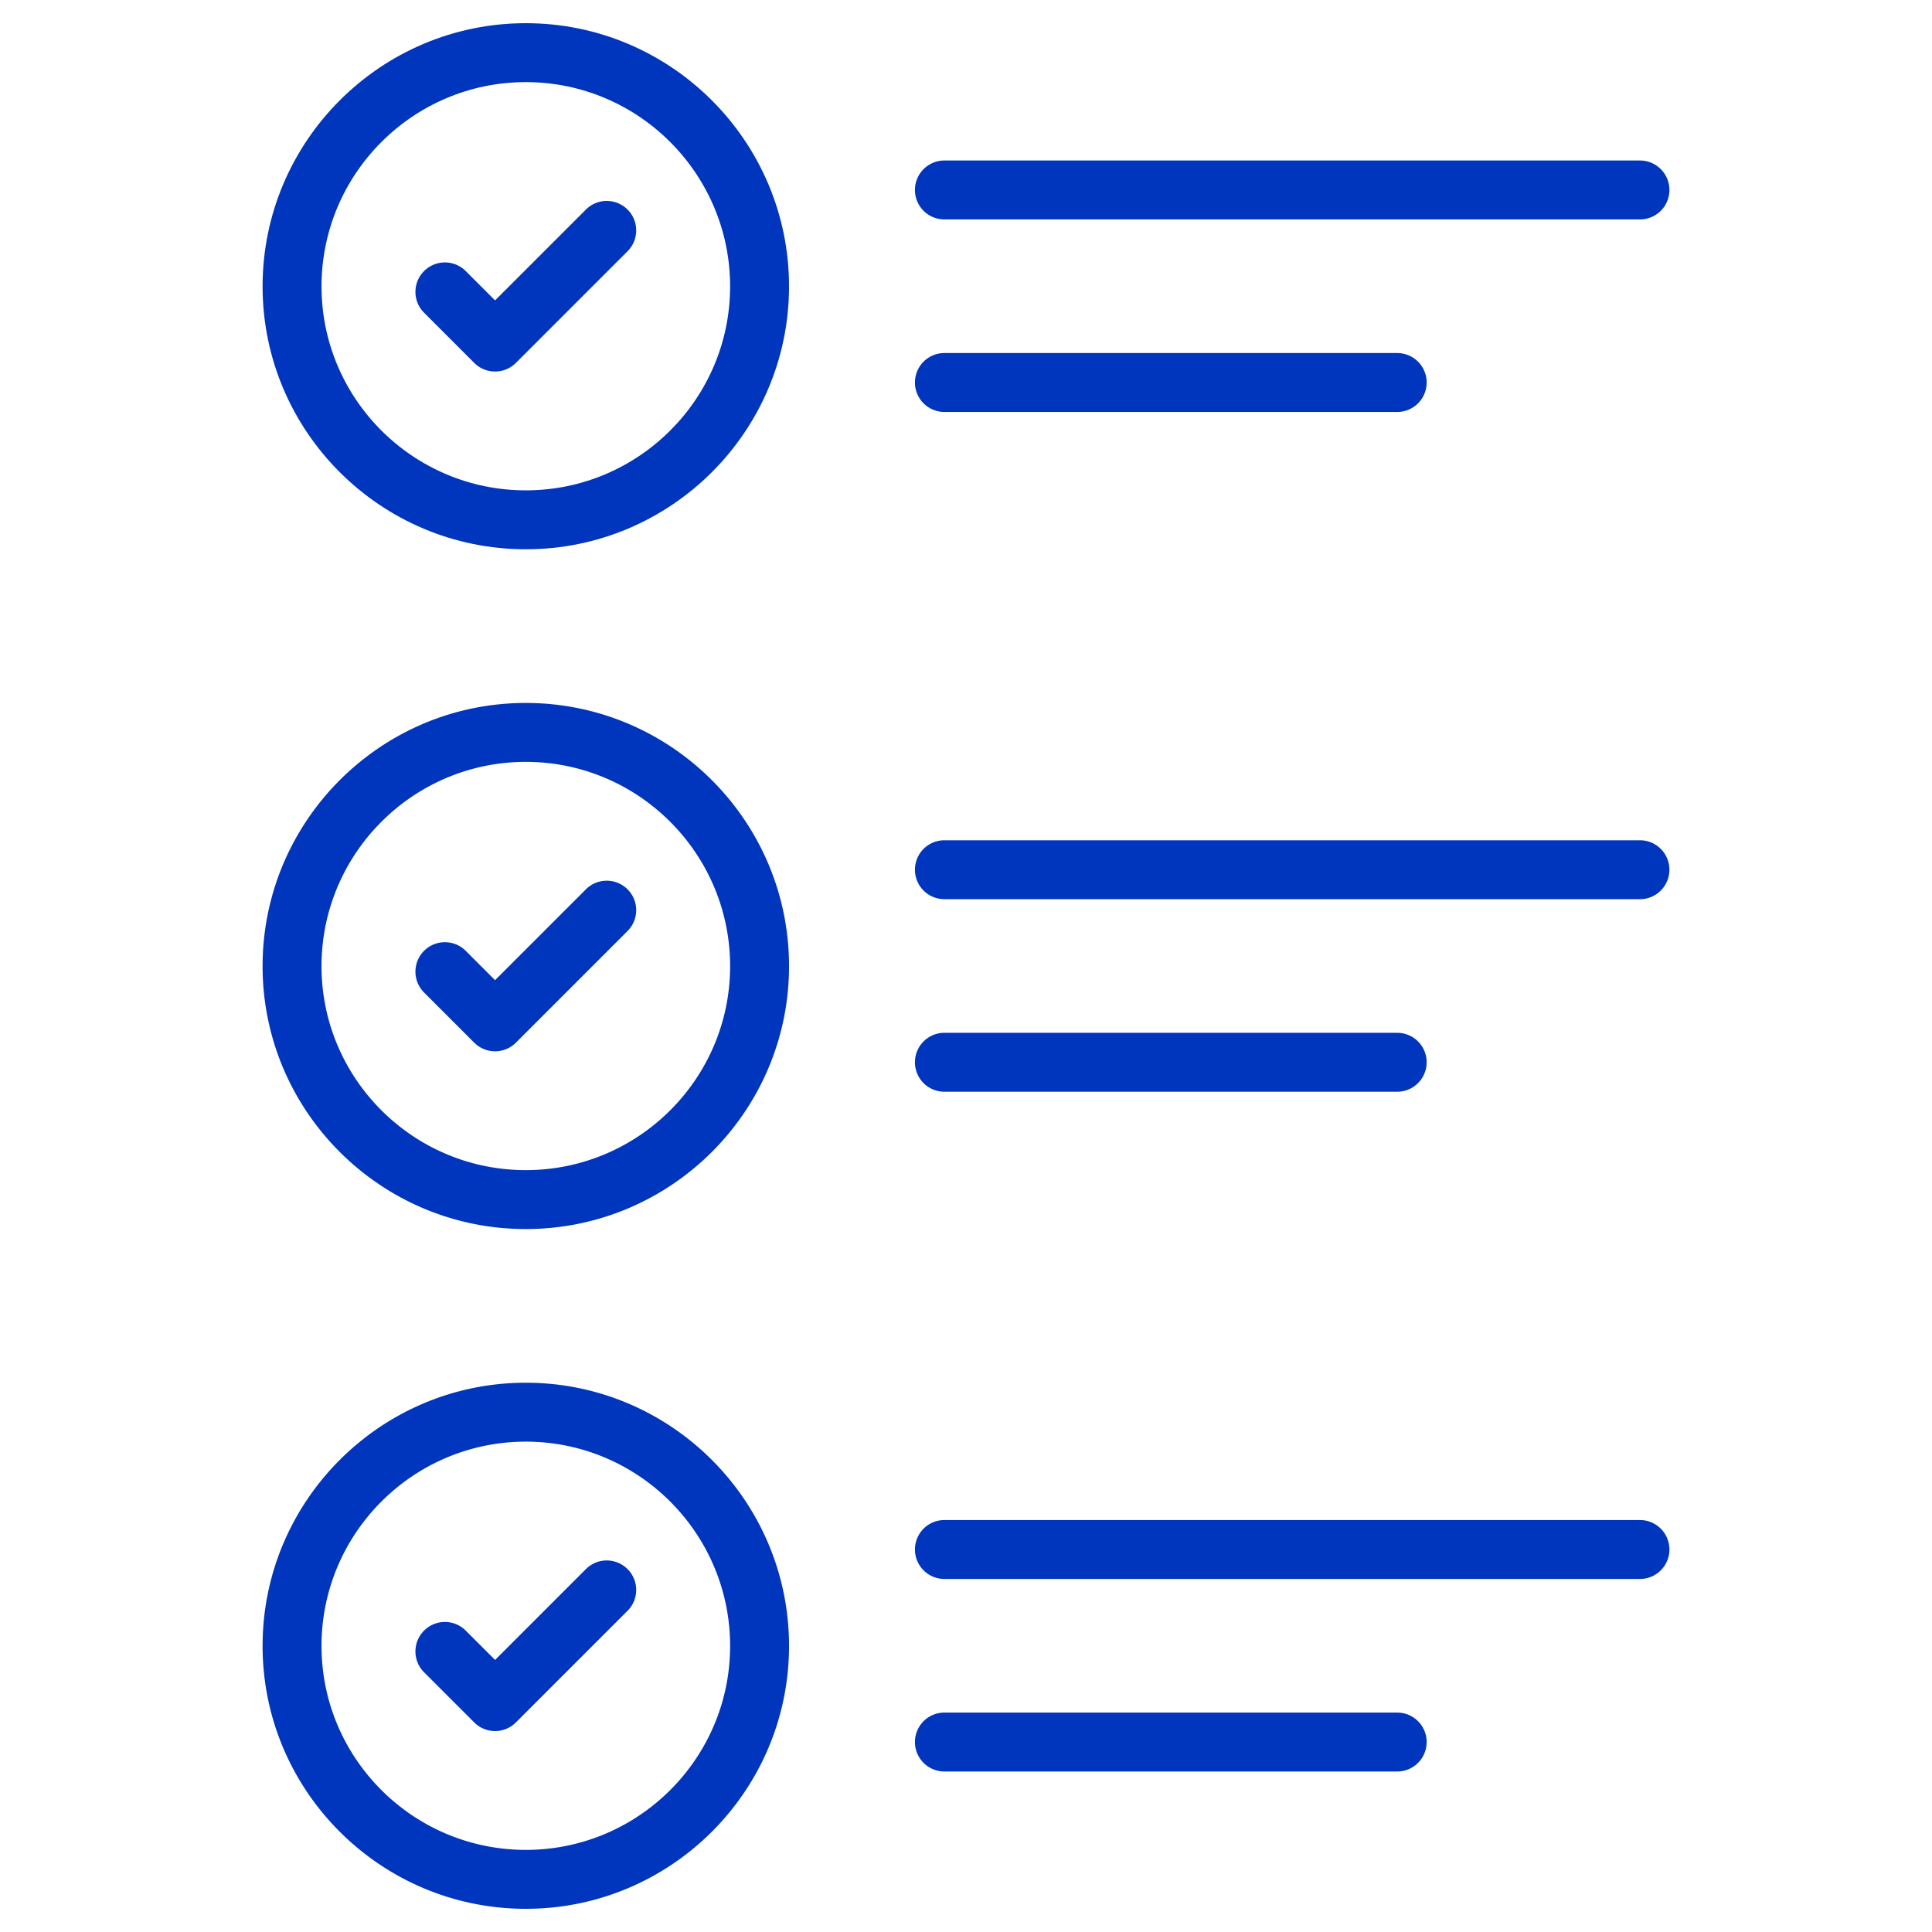
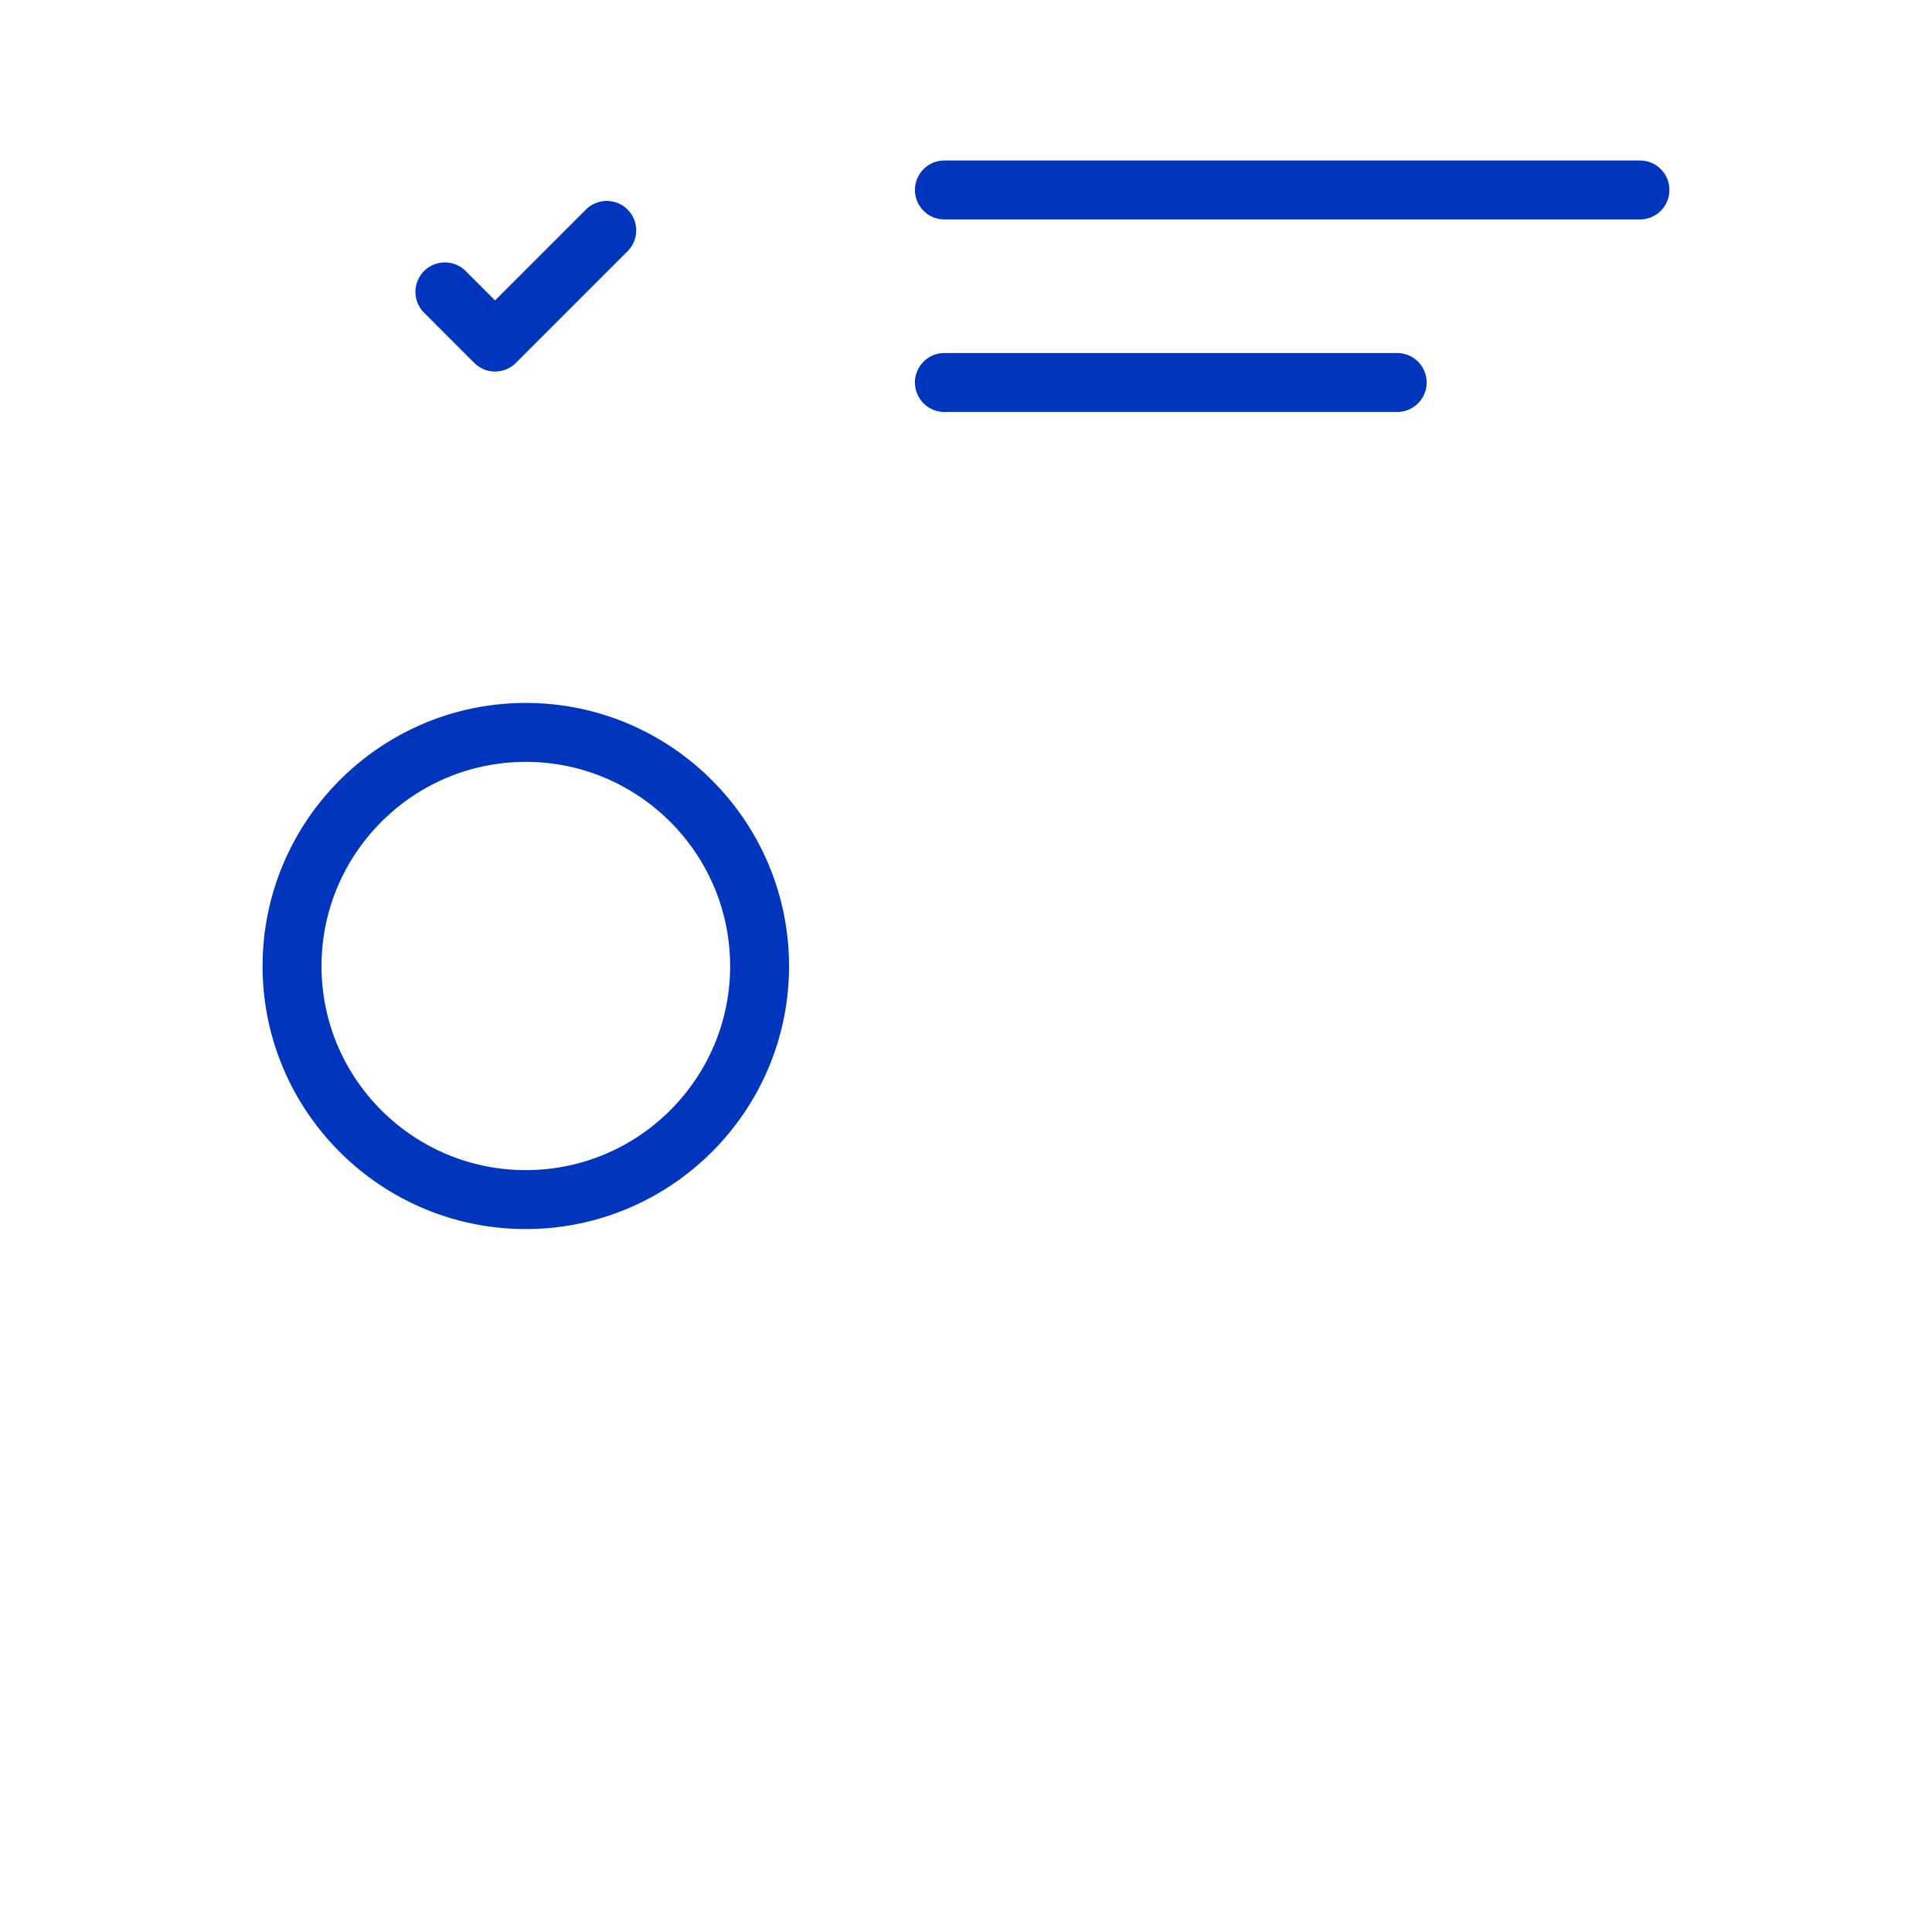
<svg xmlns="http://www.w3.org/2000/svg" version="1.1" width="512" height="512" x="0" y="0" viewBox="0 0 512 512" style="enable-background:new 0 0 512 512" xml:space="preserve" class="">
  <g>
-     <path d="M139.346 145.564c38.464 0 69.757-31.251 69.757-69.662 0-38.464-31.293-69.757-69.757-69.757S69.588 37.438 69.588 75.902c0 38.411 31.293 69.662 69.758 69.662zm0-123.803c29.852 0 54.141 24.289 54.141 54.141 0 29.802-24.289 54.046-54.141 54.046s-54.141-24.244-54.141-54.046c-.001-29.852 24.289-54.141 54.141-54.141z" fill="#0035bd" opacity="1" data-original="#000000" class="" />
    <path d="M125.678 96.173a7.808 7.808 0 0 0 11.04 0l29.593-29.593c3.05-3.05 3.05-7.991 0-11.041s-7.991-3.05-11.041 0l-24.072 24.068-7.774-7.774a7.805 7.805 0 0 0-11.041 0 7.805 7.805 0 0 0 0 11.041zM250.277 58.151h184.326a7.808 7.808 0 0 0 0-15.616H250.277a7.808 7.808 0 0 0 0 15.616zM250.277 109.174h119.994a7.808 7.808 0 0 0 0-15.616H250.277a7.808 7.808 0 0 0 0 15.616zM139.346 325.711c38.464 0 69.757-31.251 69.757-69.666 0-38.464-31.293-69.757-69.757-69.757s-69.757 31.293-69.757 69.757c-.001 38.415 31.292 69.666 69.757 69.666zm0-123.806c29.852 0 54.141 24.289 54.141 54.141 0 29.802-24.289 54.05-54.141 54.05s-54.141-24.247-54.141-54.05c-.001-29.852 24.289-54.141 54.141-54.141z" fill="#0035bd" opacity="1" data-original="#000000" class="" />
-     <path d="M125.678 276.317a7.783 7.783 0 0 0 5.52 2.288 7.782 7.782 0 0 0 5.52-2.288l29.593-29.593c3.05-3.05 3.05-7.991 0-11.041s-7.991-3.05-11.041 0l-24.072 24.072-7.774-7.774c-3.05-3.05-7.991-3.05-11.041 0s-3.05 7.991 0 11.041zM250.277 238.295h184.326a7.808 7.808 0 0 0 0-15.616H250.277a7.808 7.808 0 0 0 0 15.616zM250.277 289.321h119.994a7.808 7.808 0 0 0 0-15.616H250.277a7.808 7.808 0 0 0 0 15.616zM139.346 505.855c38.464 0 69.757-31.251 69.757-69.662 0-38.464-31.293-69.757-69.757-69.757s-69.757 31.293-69.757 69.757c-.001 38.411 31.292 69.662 69.757 69.662zm0-123.803c29.852 0 54.141 24.289 54.141 54.141 0 29.802-24.289 54.046-54.141 54.046s-54.141-24.244-54.141-54.046c-.001-29.851 24.289-54.141 54.141-54.141z" fill="#0035bd" opacity="1" data-original="#000000" class="" />
-     <path d="M125.678 456.461a7.783 7.783 0 0 0 5.52 2.288 7.782 7.782 0 0 0 5.52-2.288l29.593-29.592c3.05-3.05 3.05-7.991 0-11.041s-7.991-3.05-11.041 0L131.198 439.9l-7.774-7.774c-3.05-3.05-7.991-3.05-11.041 0s-3.05 7.991 0 11.041zM250.277 418.442h184.326a7.808 7.808 0 0 0 0-15.616H250.277a7.808 7.808 0 0 0 0 15.616zM250.277 469.465h119.994a7.808 7.808 0 0 0 0-15.616H250.277a7.808 7.808 0 0 0 0 15.616z" fill="#0035bd" opacity="1" data-original="#000000" class="" />
  </g>
</svg>